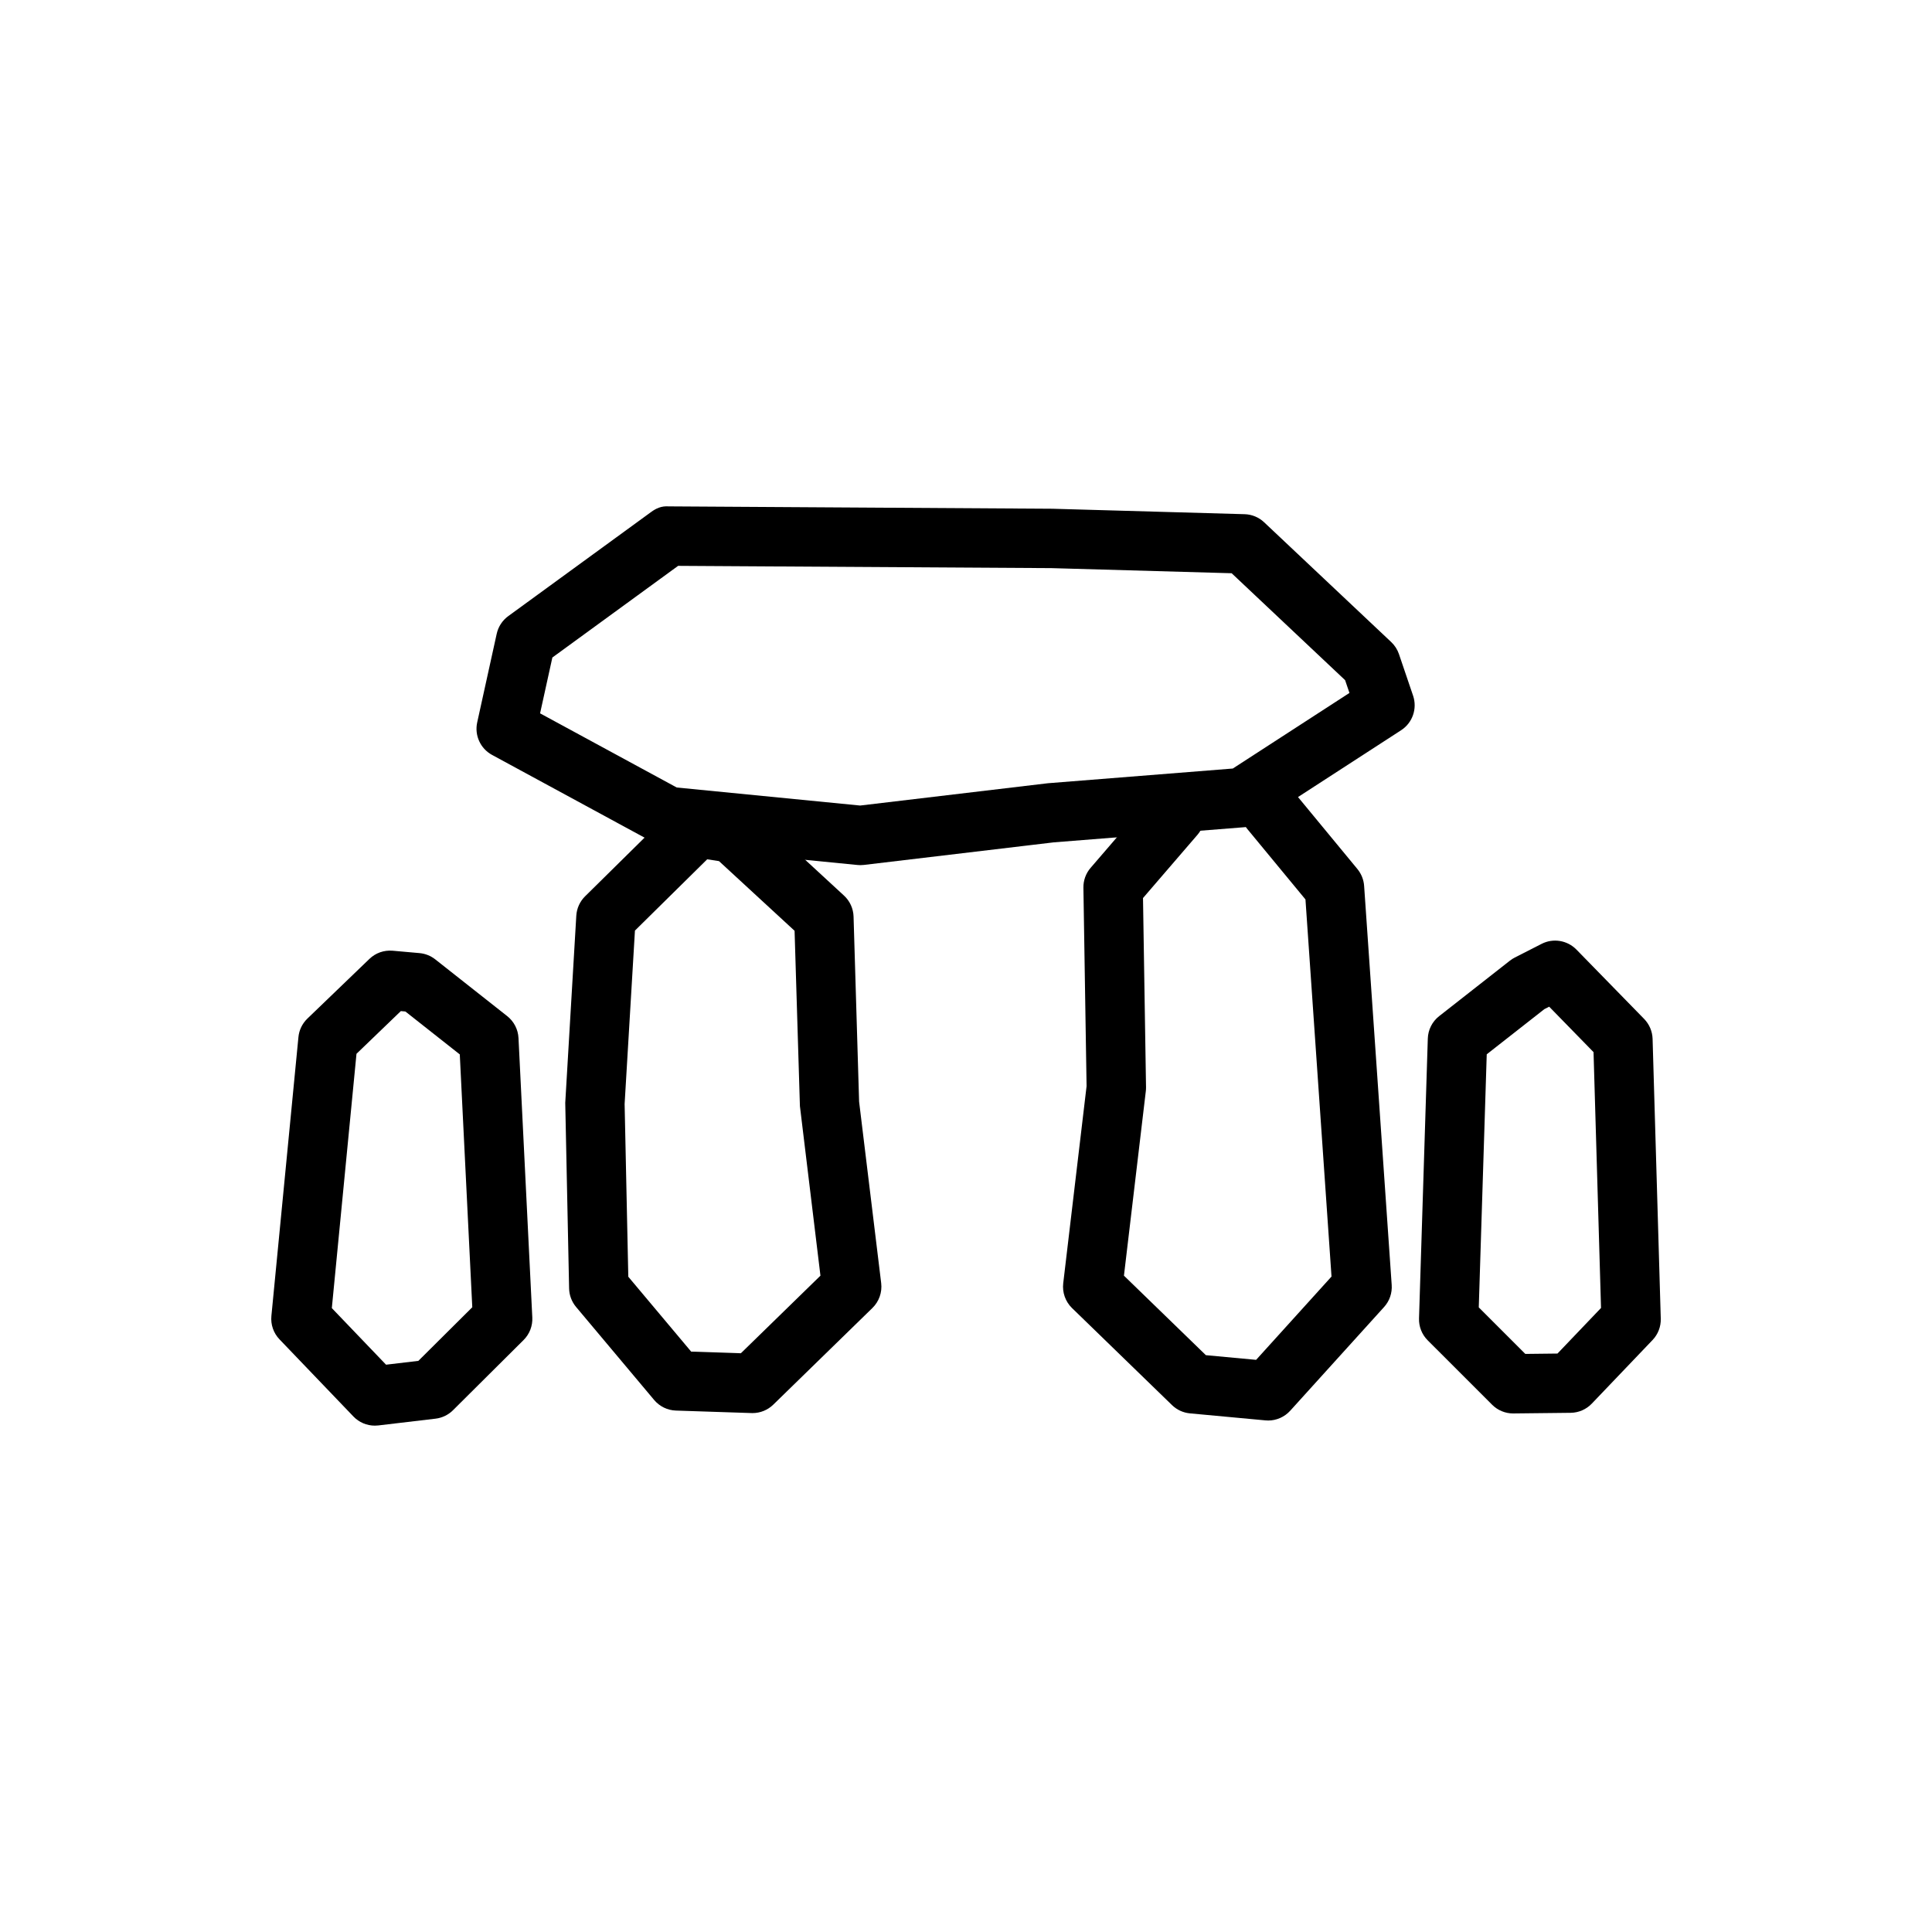
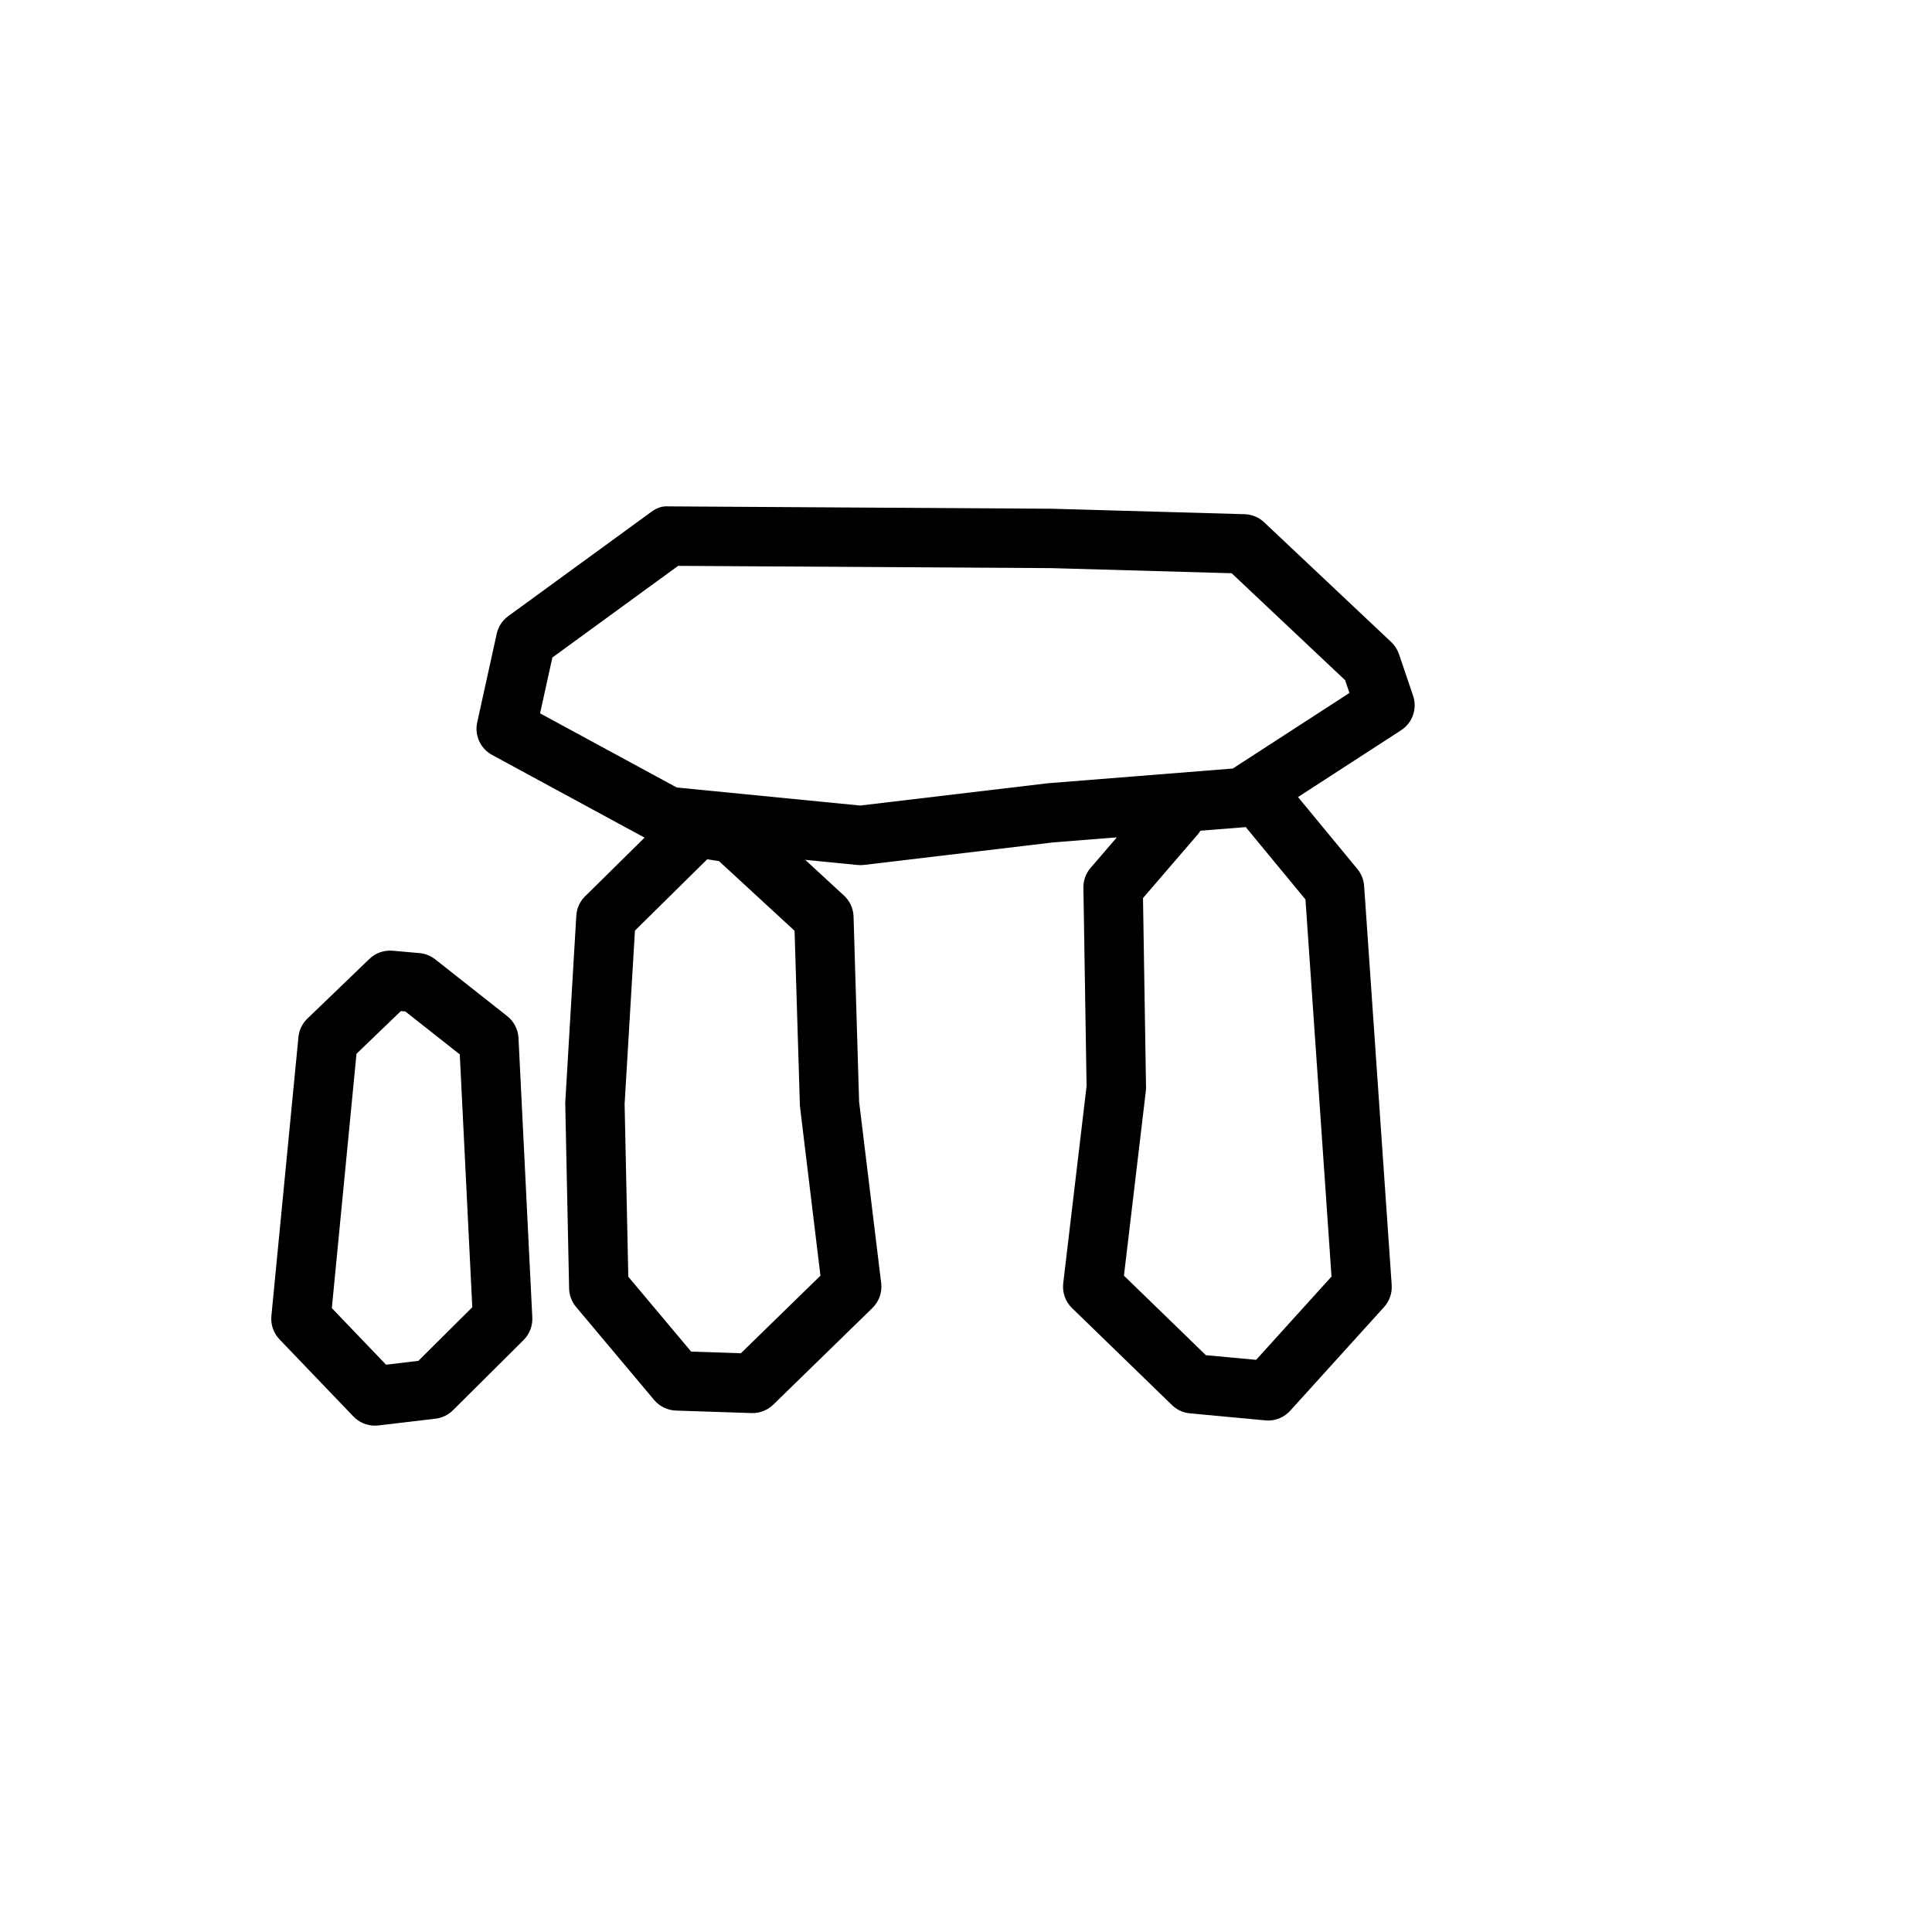
<svg xmlns="http://www.w3.org/2000/svg" fill="#000000" width="800px" height="800px" version="1.1" viewBox="144 144 512 512">
  <g>
    <path d="m343.43 518.48c-0.086 0-0.168 0-0.262-0.004l-20.043-0.66c-2.231-0.074-4.328-1.094-5.766-2.805l-20.695-24.656c-1.152-1.375-1.805-3.106-1.844-4.898l-1.023-49.184 2.93-49.605c0.117-1.941 0.945-3.769 2.328-5.137l24.117-23.793c1.777-1.75 4.266-2.555 6.727-2.176l9.418 1.453c1.547 0.238 2.992 0.934 4.137 1.992l24.215 22.332c1.562 1.438 2.469 3.438 2.535 5.555l1.469 49.051 5.852 48.098c0.293 2.438-0.57 4.871-2.32 6.582l-26.277 25.621c-1.477 1.434-3.445 2.234-5.496 2.234zm-16.266-16.289 13.176 0.434 21.086-20.559-5.441-44.945-1.414-46.453-20.027-18.461-3.129-0.484-19.148 18.891-2.738 45.957 0.977 45.777z" />
    <path d="m243.34 521.81c-2.129 0-4.191-0.863-5.68-2.426l-19.586-20.438c-1.59-1.656-2.375-3.926-2.152-6.207l7.164-73.887c0.176-1.867 1.023-3.609 2.375-4.914l16.438-15.816c1.637-1.578 3.836-2.359 6.156-2.172l7.117 0.633c1.523 0.133 2.977 0.715 4.176 1.66l19.066 15.039c1.785 1.41 2.875 3.519 2.992 5.793l3.66 74.078c0.109 2.231-0.73 4.398-2.312 5.969l-18.703 18.602c-1.246 1.242-2.875 2.031-4.629 2.238l-15.152 1.793c-0.316 0.035-0.625 0.055-0.93 0.055zm-11.402-31.148 14.367 14.996 8.562-1.012 14.293-14.211-3.312-67.004-14.414-11.371-1.207-0.109-11.754 11.316z" />
-     <path d="m545 518.58c-2.082 0-4.09-0.828-5.566-2.305l-17.082-17.078c-1.539-1.539-2.367-3.641-2.297-5.812l2.328-74.145c0.07-2.332 1.168-4.508 3.004-5.949l18.766-14.715c0.398-0.312 0.832-0.59 1.285-0.82l7.117-3.629c3.051-1.562 6.789-0.949 9.211 1.516l17.949 18.383c1.375 1.414 2.176 3.293 2.238 5.269l2.168 74.156c0.062 2.106-0.723 4.148-2.176 5.668l-16.098 16.852c-1.469 1.535-3.488 2.414-5.613 2.438l-15.152 0.168c-0.02 0.004-0.051 0.004-0.082 0.004zm15.152-8.039h0.078zm-24.262-20.07 12.332 12.332 8.527-0.098 11.539-12.082-1.984-67.797-11.754-12.043-1.277 0.648-15.273 11.973z" />
    <path d="m480.07 520.45c-0.238 0-0.484-0.012-0.73-0.035l-19.996-1.859c-1.785-0.164-3.469-0.938-4.75-2.188l-26.492-25.711c-1.762-1.711-2.621-4.141-2.336-6.578l6.188-52.238-0.84-52.586c-0.031-1.93 0.645-3.801 1.906-5.262l16.398-19.047c2.836-3.309 7.816-3.664 11.102-0.832 3.297 2.836 3.668 7.809 0.832 11.102l-14.445 16.777 0.801 50.121c0.008 0.355-0.016 0.703-0.055 1.055l-5.797 48.895 21.711 21.07 13.316 1.238 19.98-22.074-6.902-99.938-15.43-18.691c-2.766-3.356-2.289-8.316 1.062-11.086 3.367-2.777 8.316-2.281 11.086 1.062l17.043 20.652c1.047 1.277 1.676 2.848 1.785 4.492l7.305 105.73c0.152 2.144-0.57 4.258-2.016 5.852l-24.883 27.492c-1.508 1.656-3.629 2.59-5.844 2.59z" />
    <path d="m372.02 373.27c-0.254 0-0.516-0.012-0.77-0.039l-51.031-5.019c-1.047-0.105-2.059-0.414-2.984-0.914l-42.836-23.238c-3.082-1.672-4.688-5.184-3.938-8.609l5.172-23.496c0.414-1.879 1.5-3.539 3.051-4.672l37.84-27.574c1.359-1 2.781-1.652 4.695-1.512l101.66 0.625 50.953 1.445c1.93 0.055 3.773 0.816 5.172 2.141l33.672 31.734c0.938 0.879 1.645 1.98 2.059 3.195l3.75 11.043c1.152 3.414-0.152 7.18-3.176 9.141l-37.723 24.445c-1.098 0.711-2.352 1.137-3.66 1.242l-50.691 4.027-50.301 5.981c-0.293 0.035-0.605 0.055-0.914 0.055zm-48.676-20.574 48.602 4.781 49.754-5.91 49.008-3.898 30.91-20.031-1.152-3.387-30.066-28.336-47.762-1.355-98.93-0.602-33.324 24.289-3.258 14.797z" />
  </g>
</svg>